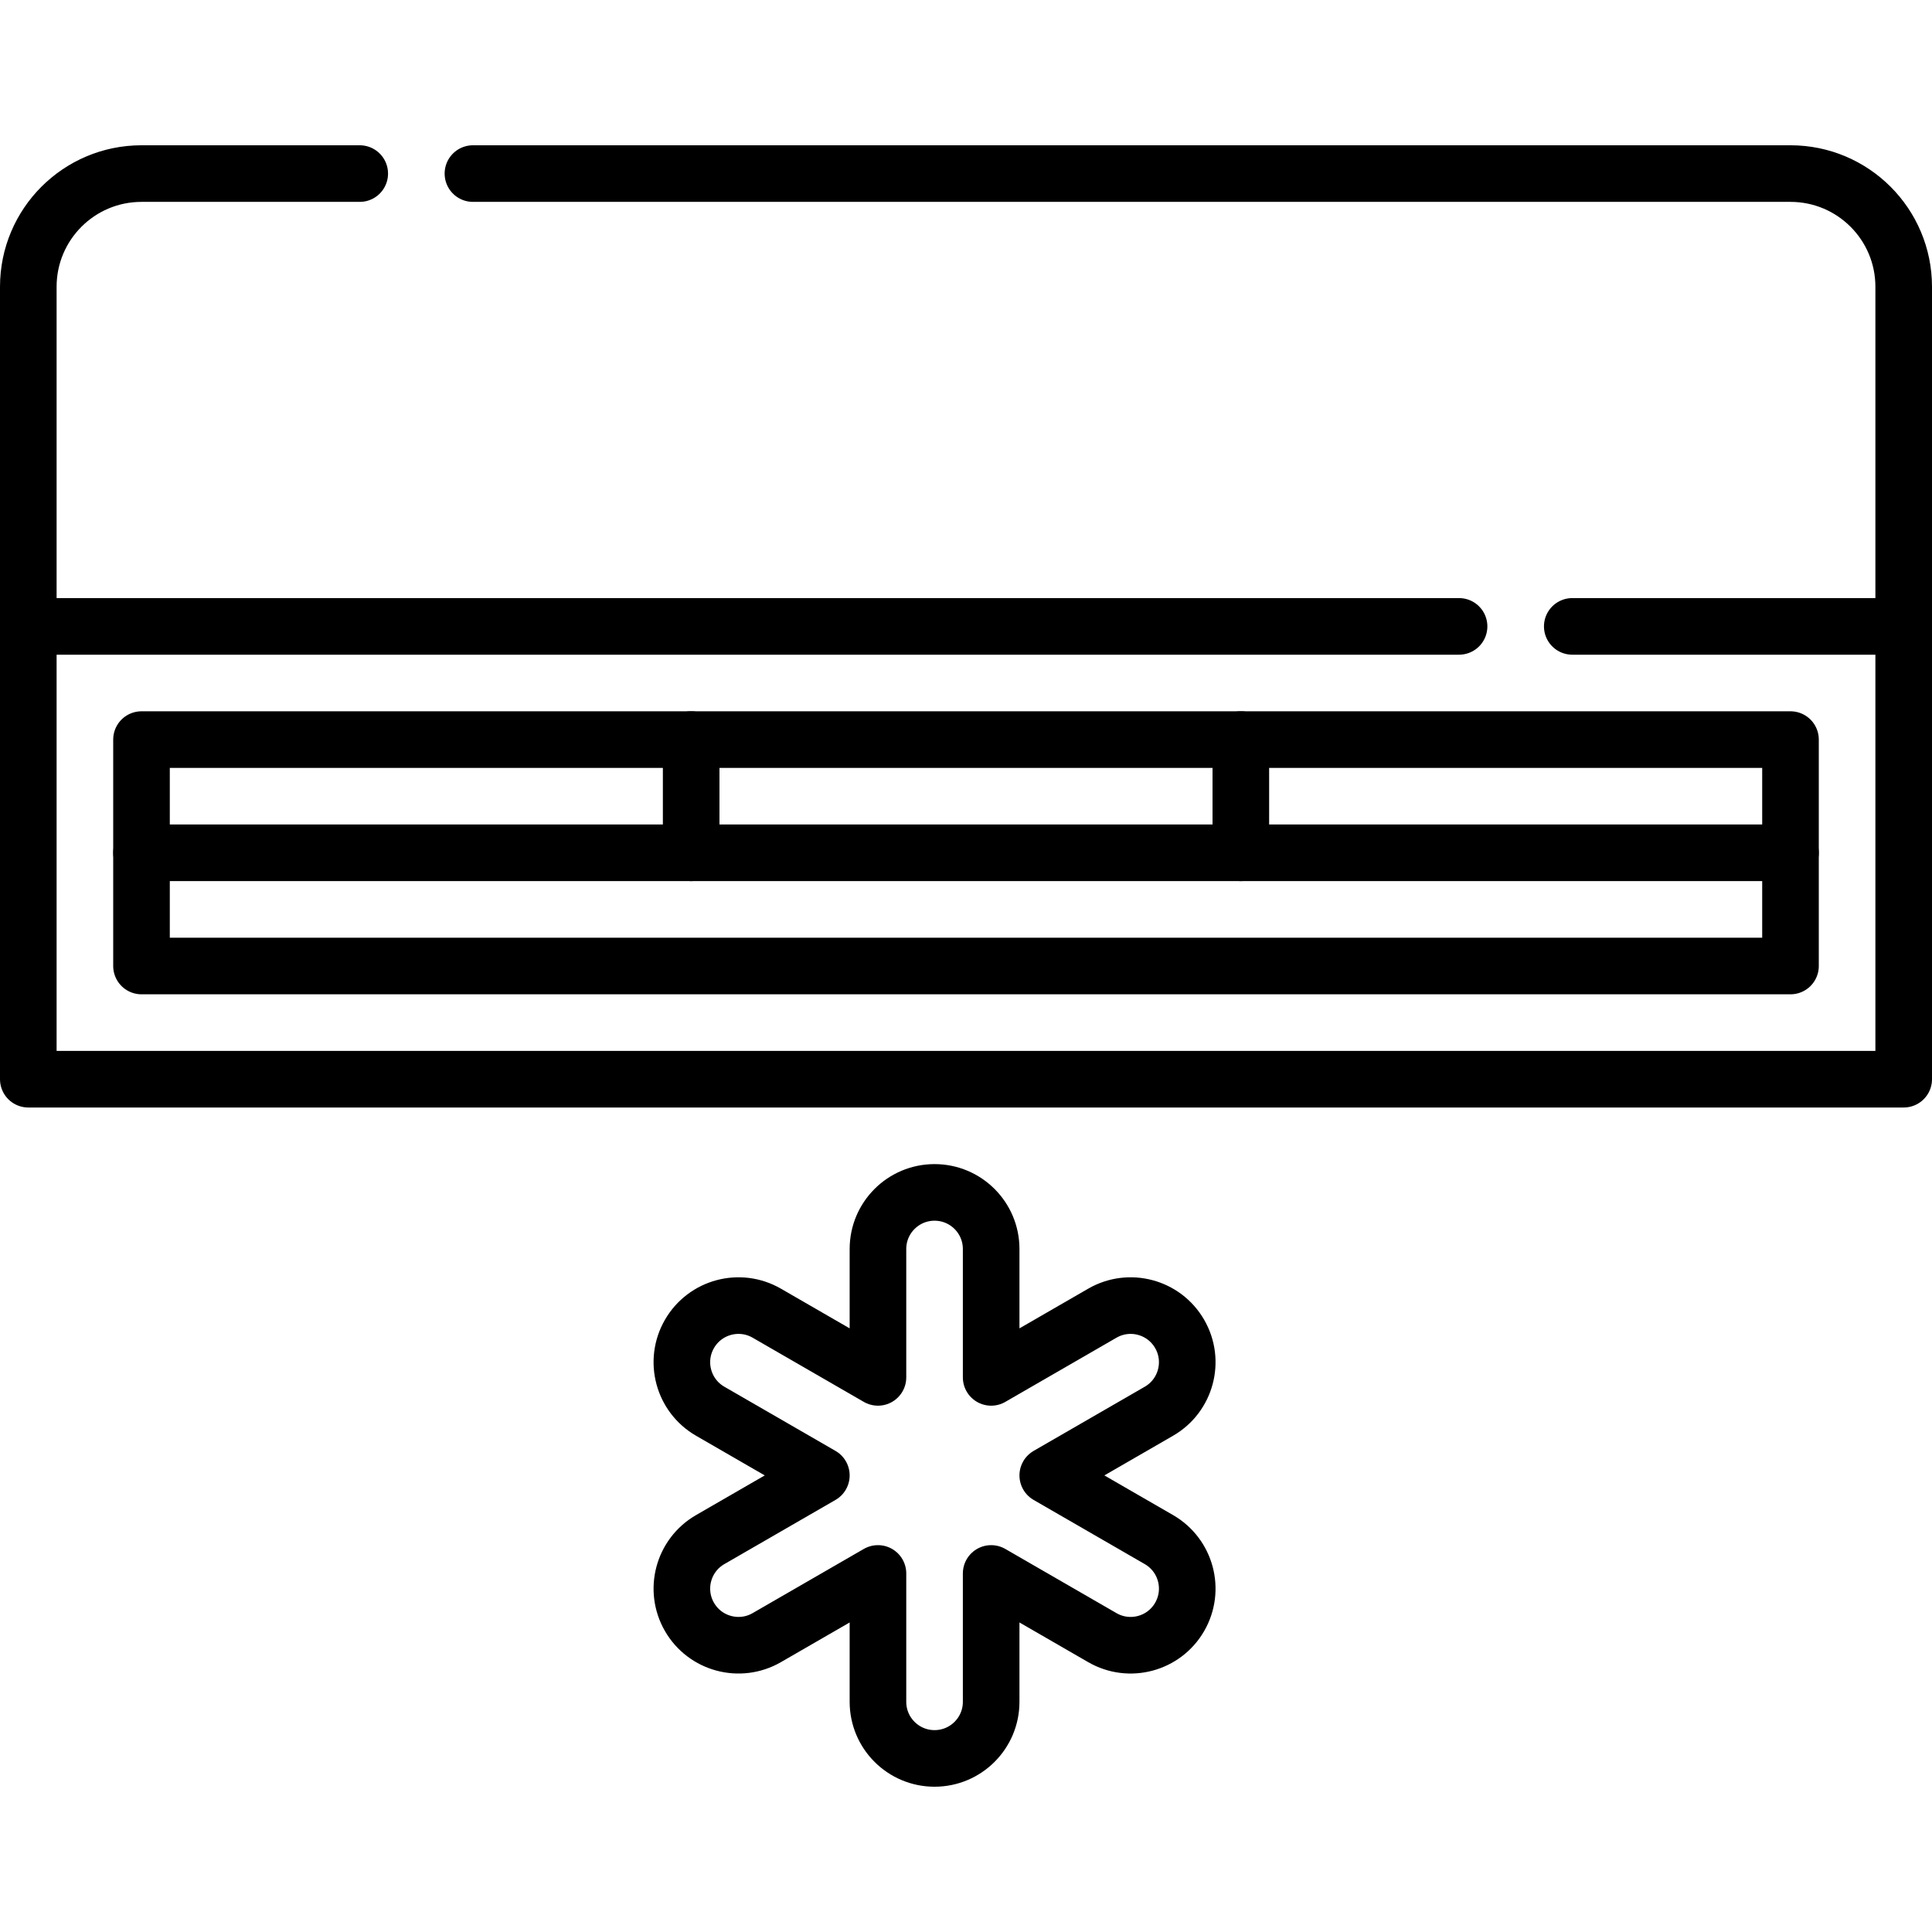
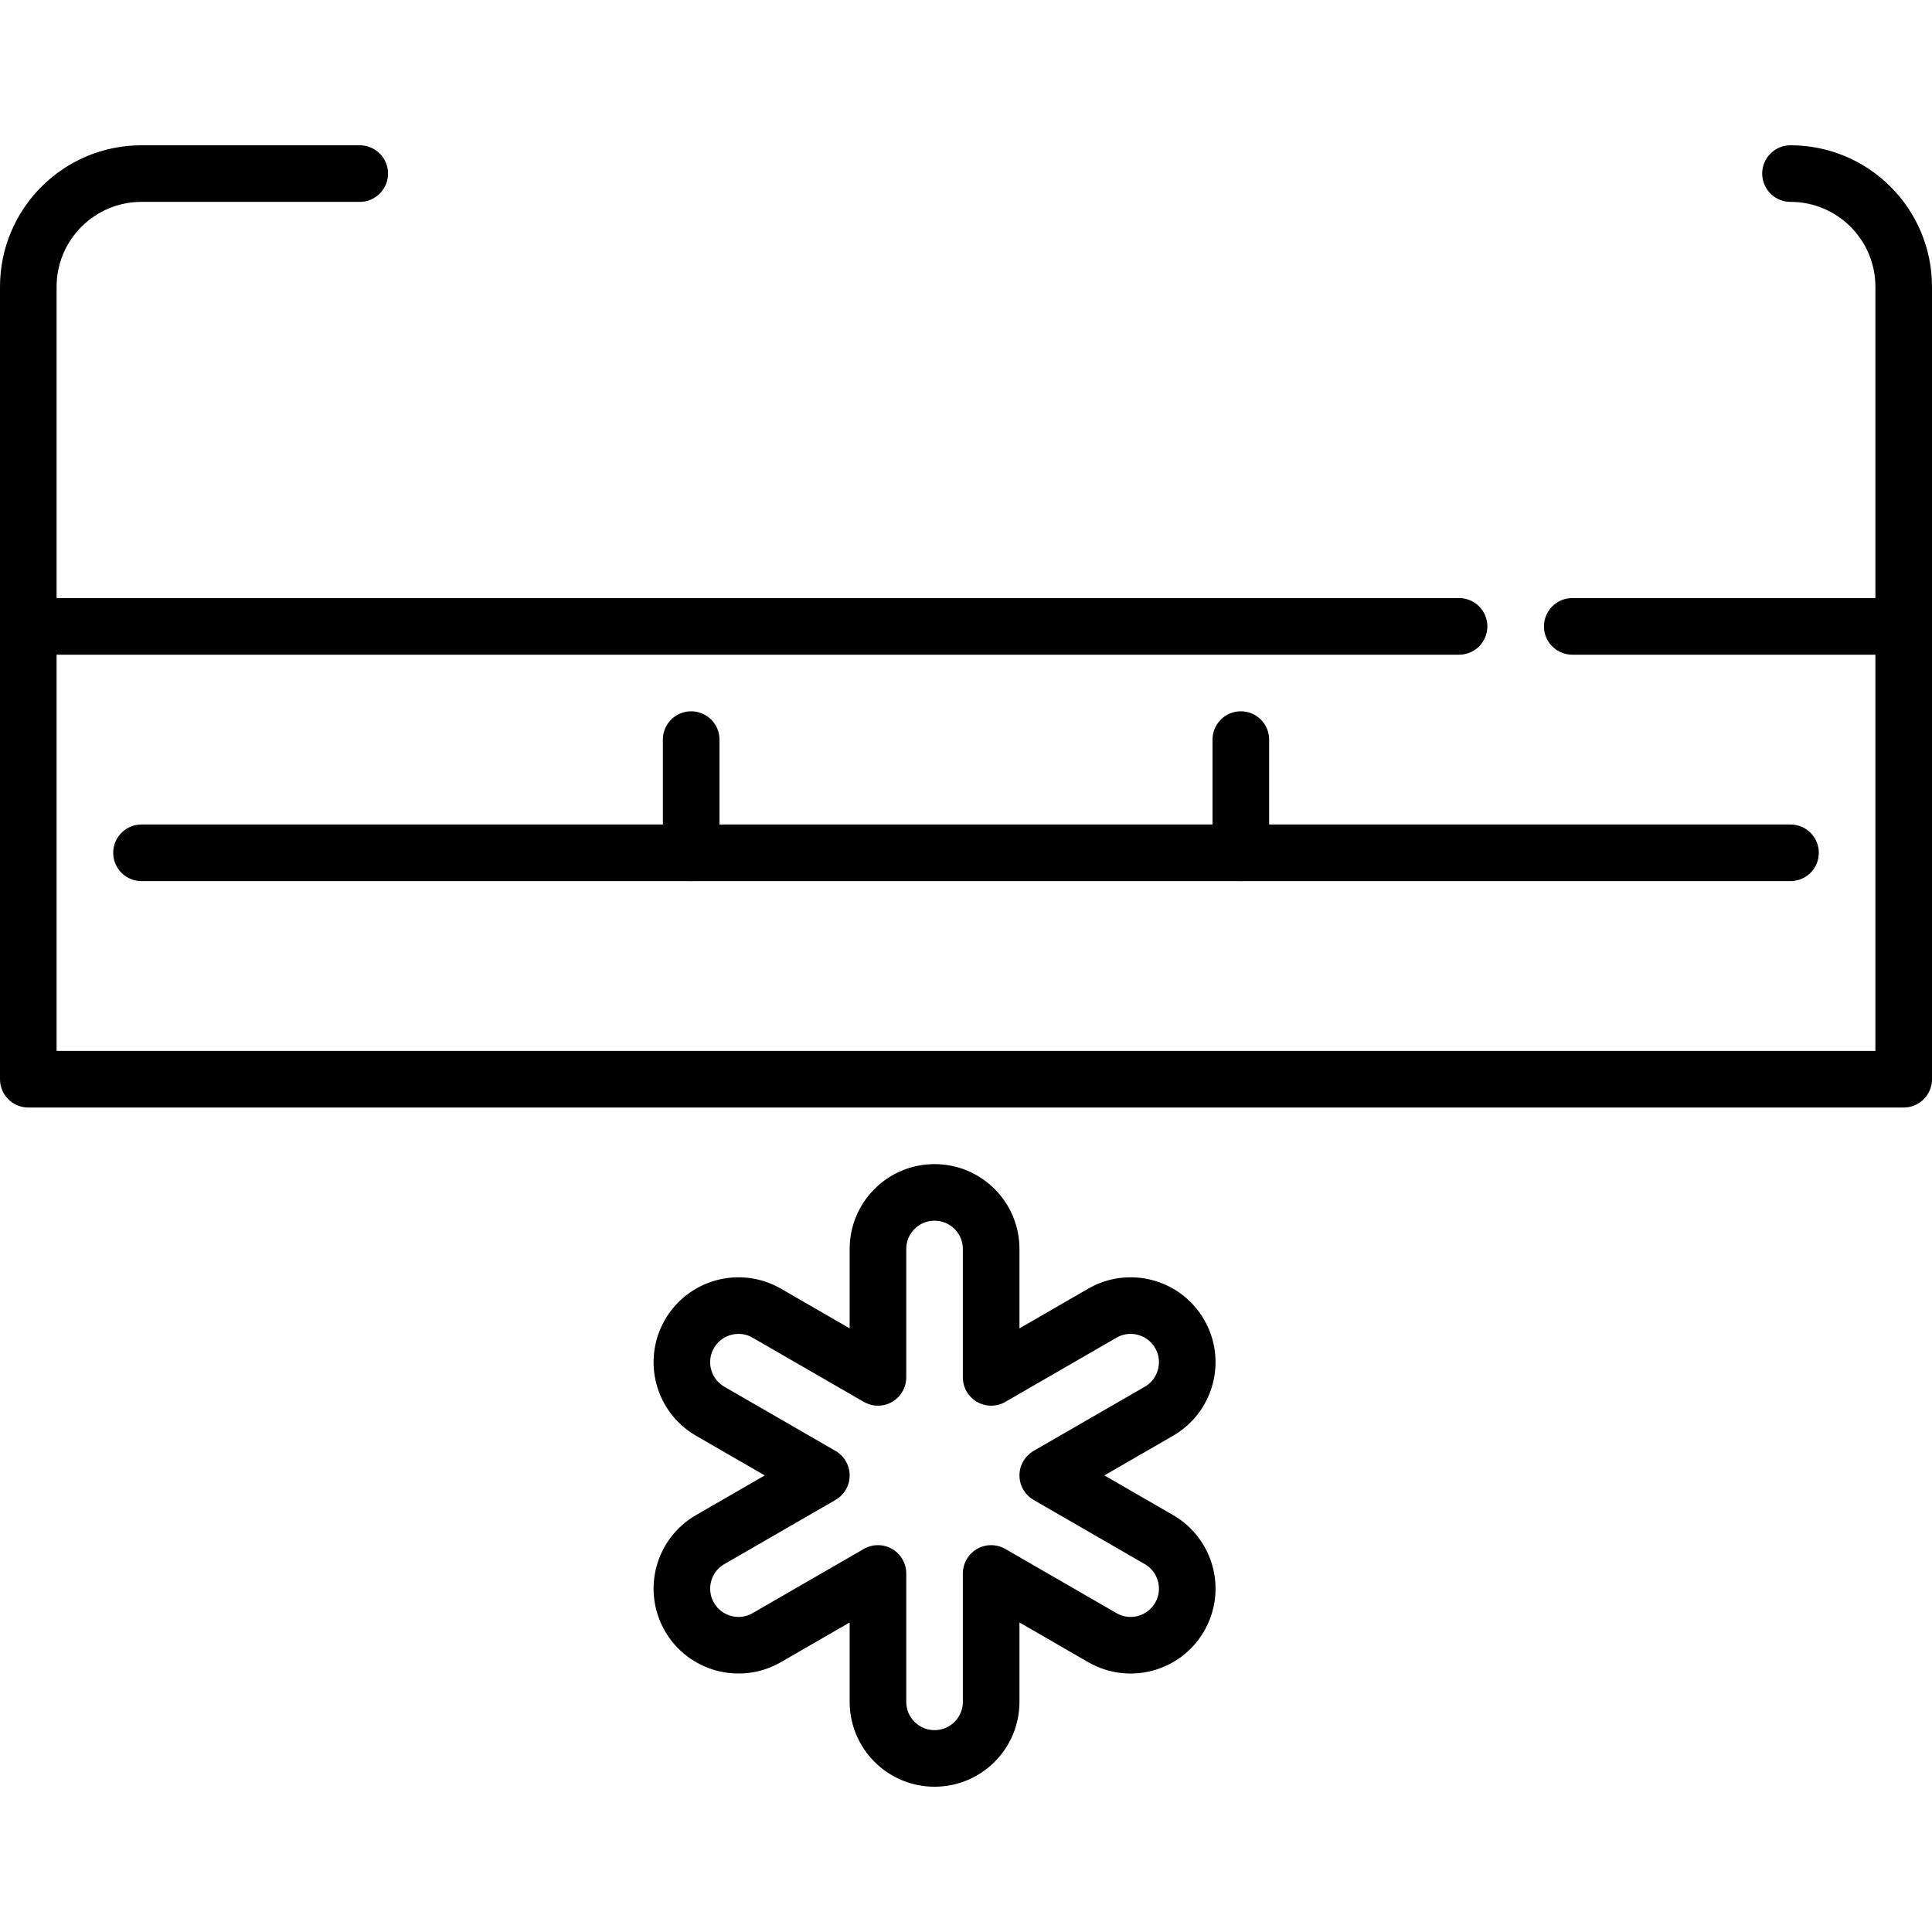
<svg xmlns="http://www.w3.org/2000/svg" version="1.1" id="Capa_1" x="0px" y="0px" viewBox="0 0 512 512" style="enable-background:new 0 0 512 512;" xml:space="preserve" width="512" height="512">
  <g>
-     <path style="fill:none;stroke:#000000;stroke-width:15;stroke-linecap:round;stroke-linejoin:round;stroke-miterlimit:10;" d="&#10;&#09;&#09;M95.333,46H37.5c-16.569,0-30,13.431-30,30v210h497V76c0-16.569-13.431-30-30-30H125.333" />
+     <path style="fill:none;stroke:#000000;stroke-width:15;stroke-linecap:round;stroke-linejoin:round;stroke-miterlimit:10;" d="&#10;&#09;&#09;M95.333,46H37.5c-16.569,0-30,13.431-30,30v210h497V76c0-16.569-13.431-30-30-30" />
    <line style="fill:none;stroke:#000000;stroke-width:15;stroke-linecap:round;stroke-linejoin:round;stroke-miterlimit:10;" x1="386.667" y1="166" x2="7.5" y2="166" />
    <line style="fill:none;stroke:#000000;stroke-width:15;stroke-linecap:round;stroke-linejoin:round;stroke-miterlimit:10;" x1="504.5" y1="166" x2="416.667" y2="166" />
-     <rect x="37.5" y="196" style="fill:none;stroke:#000000;stroke-width:15;stroke-linecap:round;stroke-linejoin:round;stroke-miterlimit:10;" width="437" height="60" />
    <line style="fill:none;stroke:#000000;stroke-width:15;stroke-linecap:round;stroke-linejoin:round;stroke-miterlimit:10;" x1="328.833" y1="226" x2="328.833" y2="196" />
    <line style="fill:none;stroke:#000000;stroke-width:15;stroke-linecap:round;stroke-linejoin:round;stroke-miterlimit:10;" x1="183.167" y1="196" x2="183.167" y2="226" />
    <line style="fill:none;stroke:#000000;stroke-width:15;stroke-linecap:round;stroke-linejoin:round;stroke-miterlimit:10;" x1="474.5" y1="226" x2="37.5" y2="226" />
    <path style="fill:none;stroke:#000000;stroke-width:15;stroke-linecap:round;stroke-linejoin:round;stroke-miterlimit:10;" d="&#10;&#09;&#09;M307.128,408.01L277.667,391l29.462-17.01c7.174-4.142,9.632-13.316,5.49-20.49c-4.142-7.174-13.316-9.633-20.49-5.49&#10;&#09;&#09;l-29.462,17.01V331c0-8.284-6.716-15-15-15s-15,6.716-15,15v34.019l-29.462-17.01c-7.174-4.142-16.348-1.684-20.49,5.49&#10;&#09;&#09;c-4.142,7.174-1.684,16.348,5.49,20.49L217.667,391l-29.462,17.01c-7.174,4.142-9.632,13.316-5.49,20.49&#10;&#09;&#09;c4.142,7.174,13.316,9.633,20.49,5.49l29.462-17.01V451c0,8.284,6.716,15,15,15s15-6.716,15-15v-34.019l29.462,17.01&#10;&#09;&#09;c7.174,4.142,16.348,1.684,20.49-5.49C316.761,421.326,314.303,412.152,307.128,408.01z" />
  </g>
</svg>